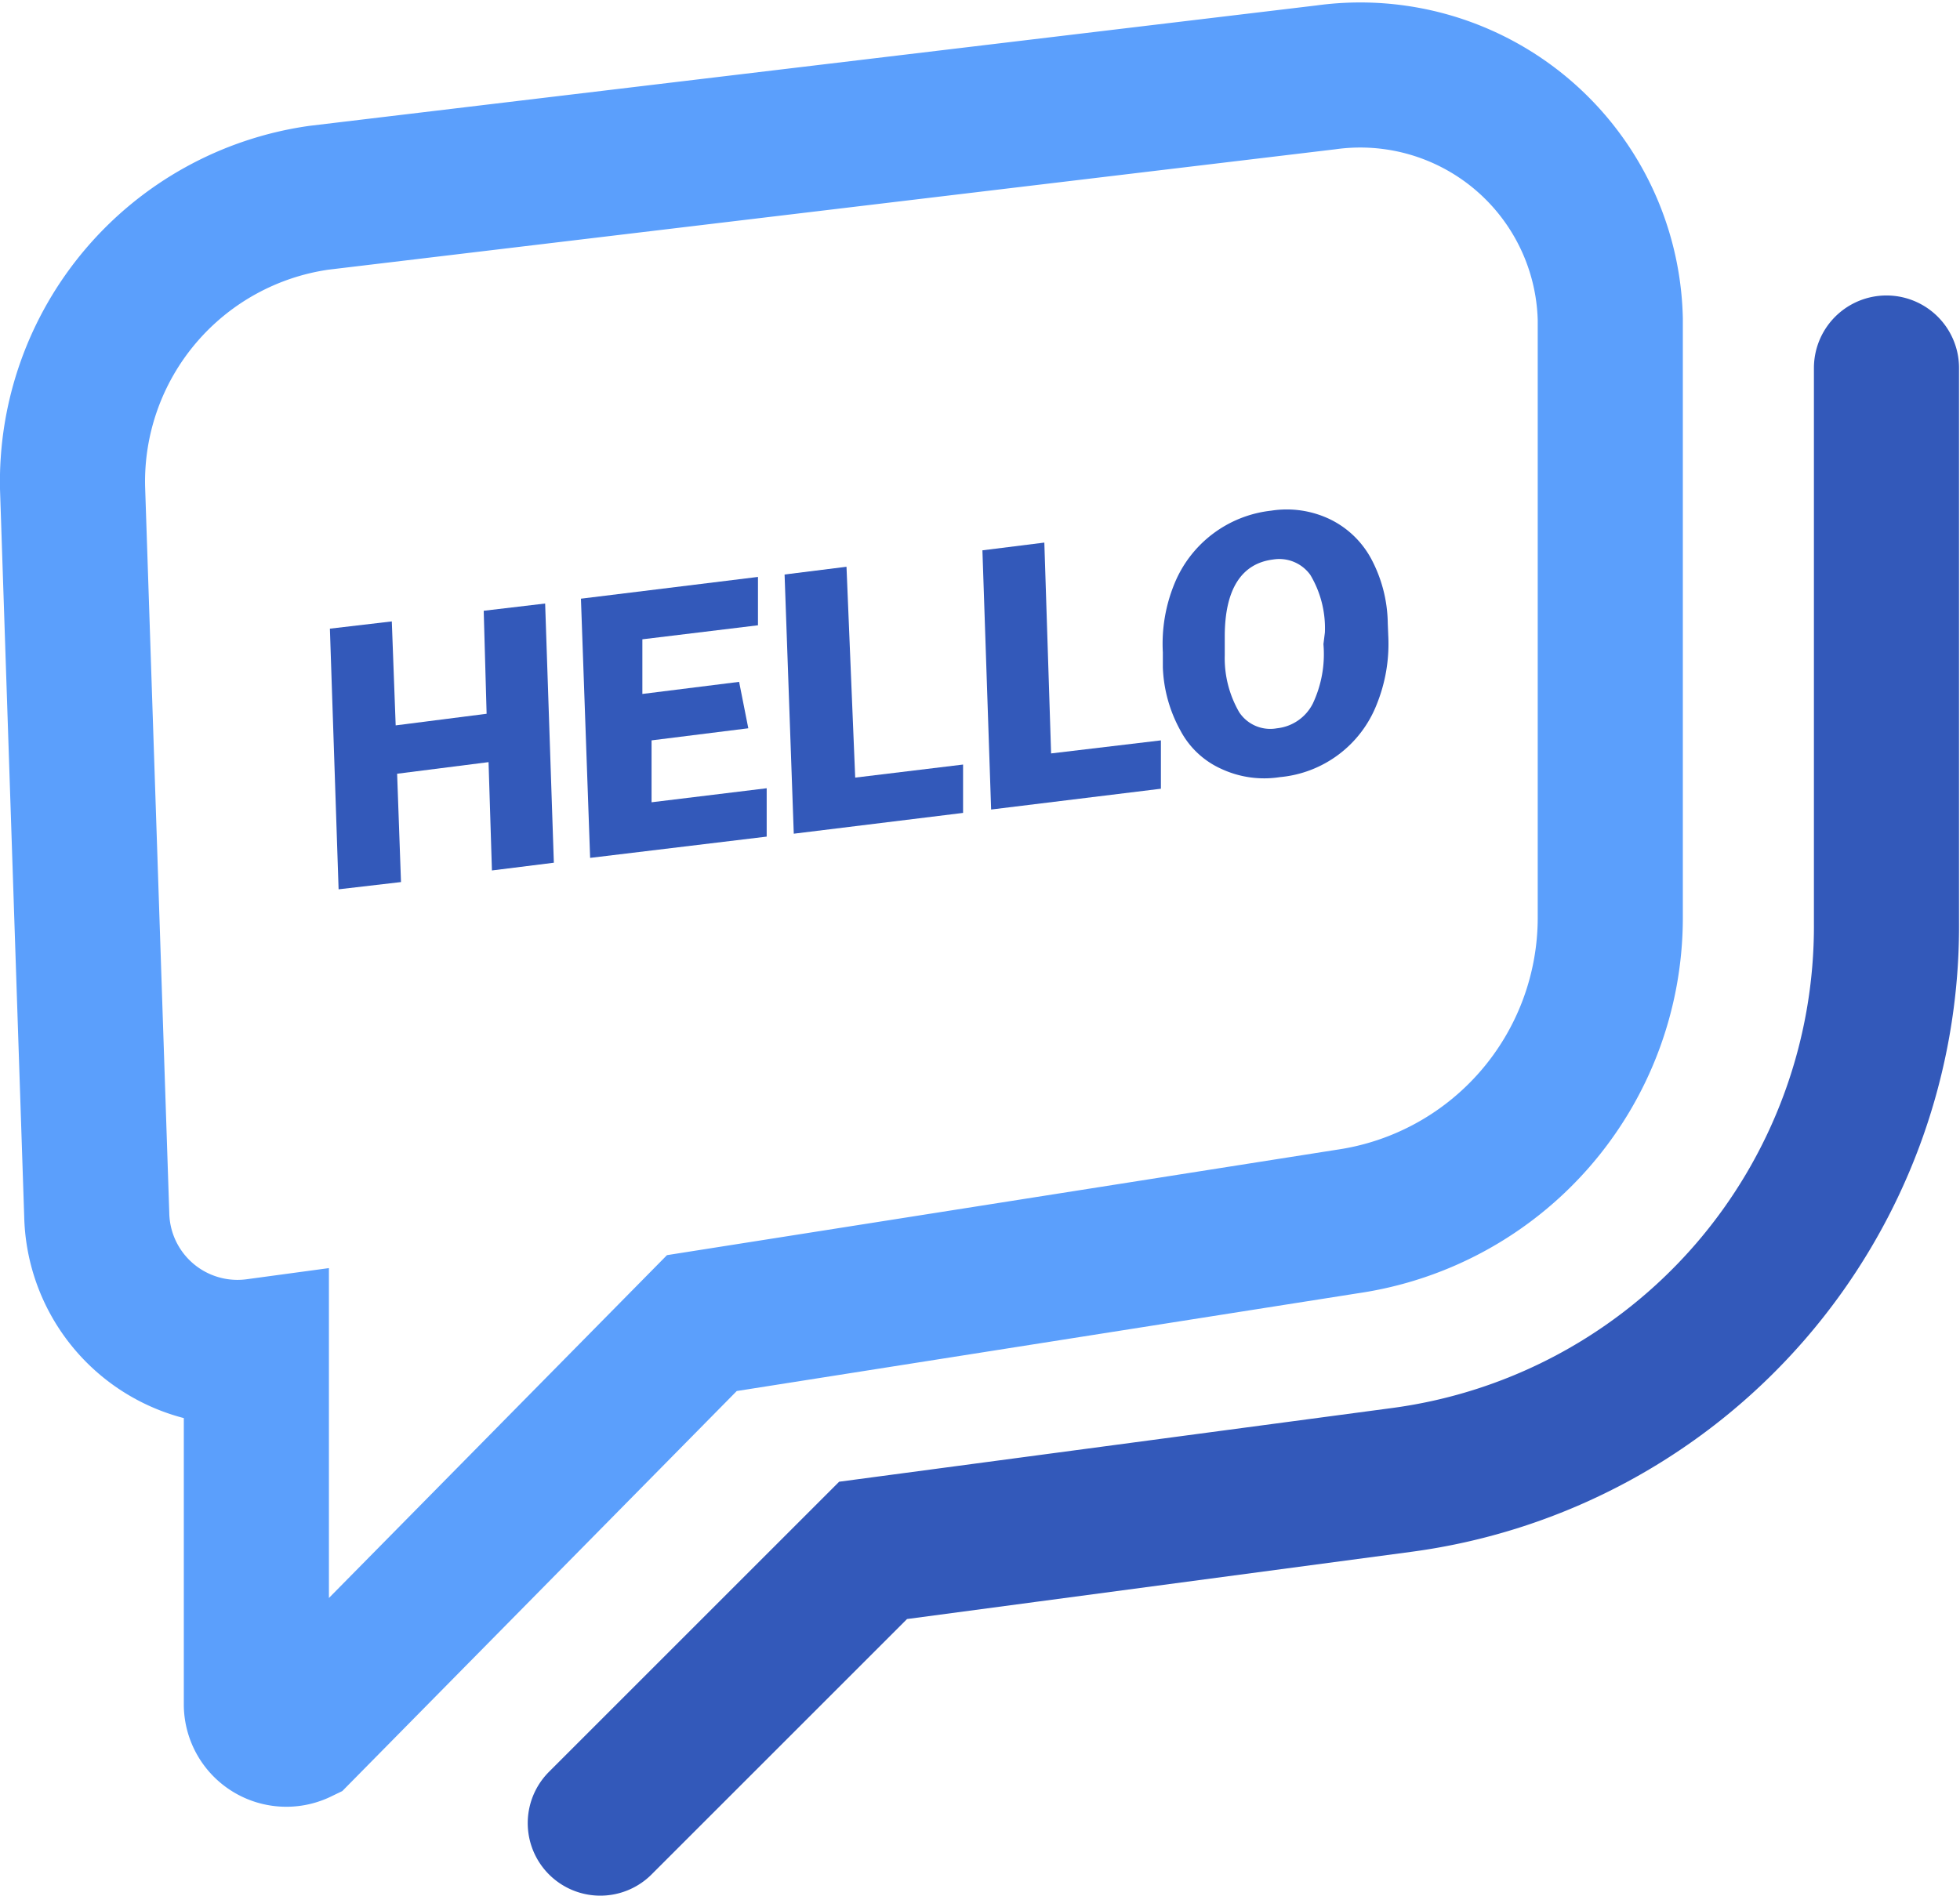
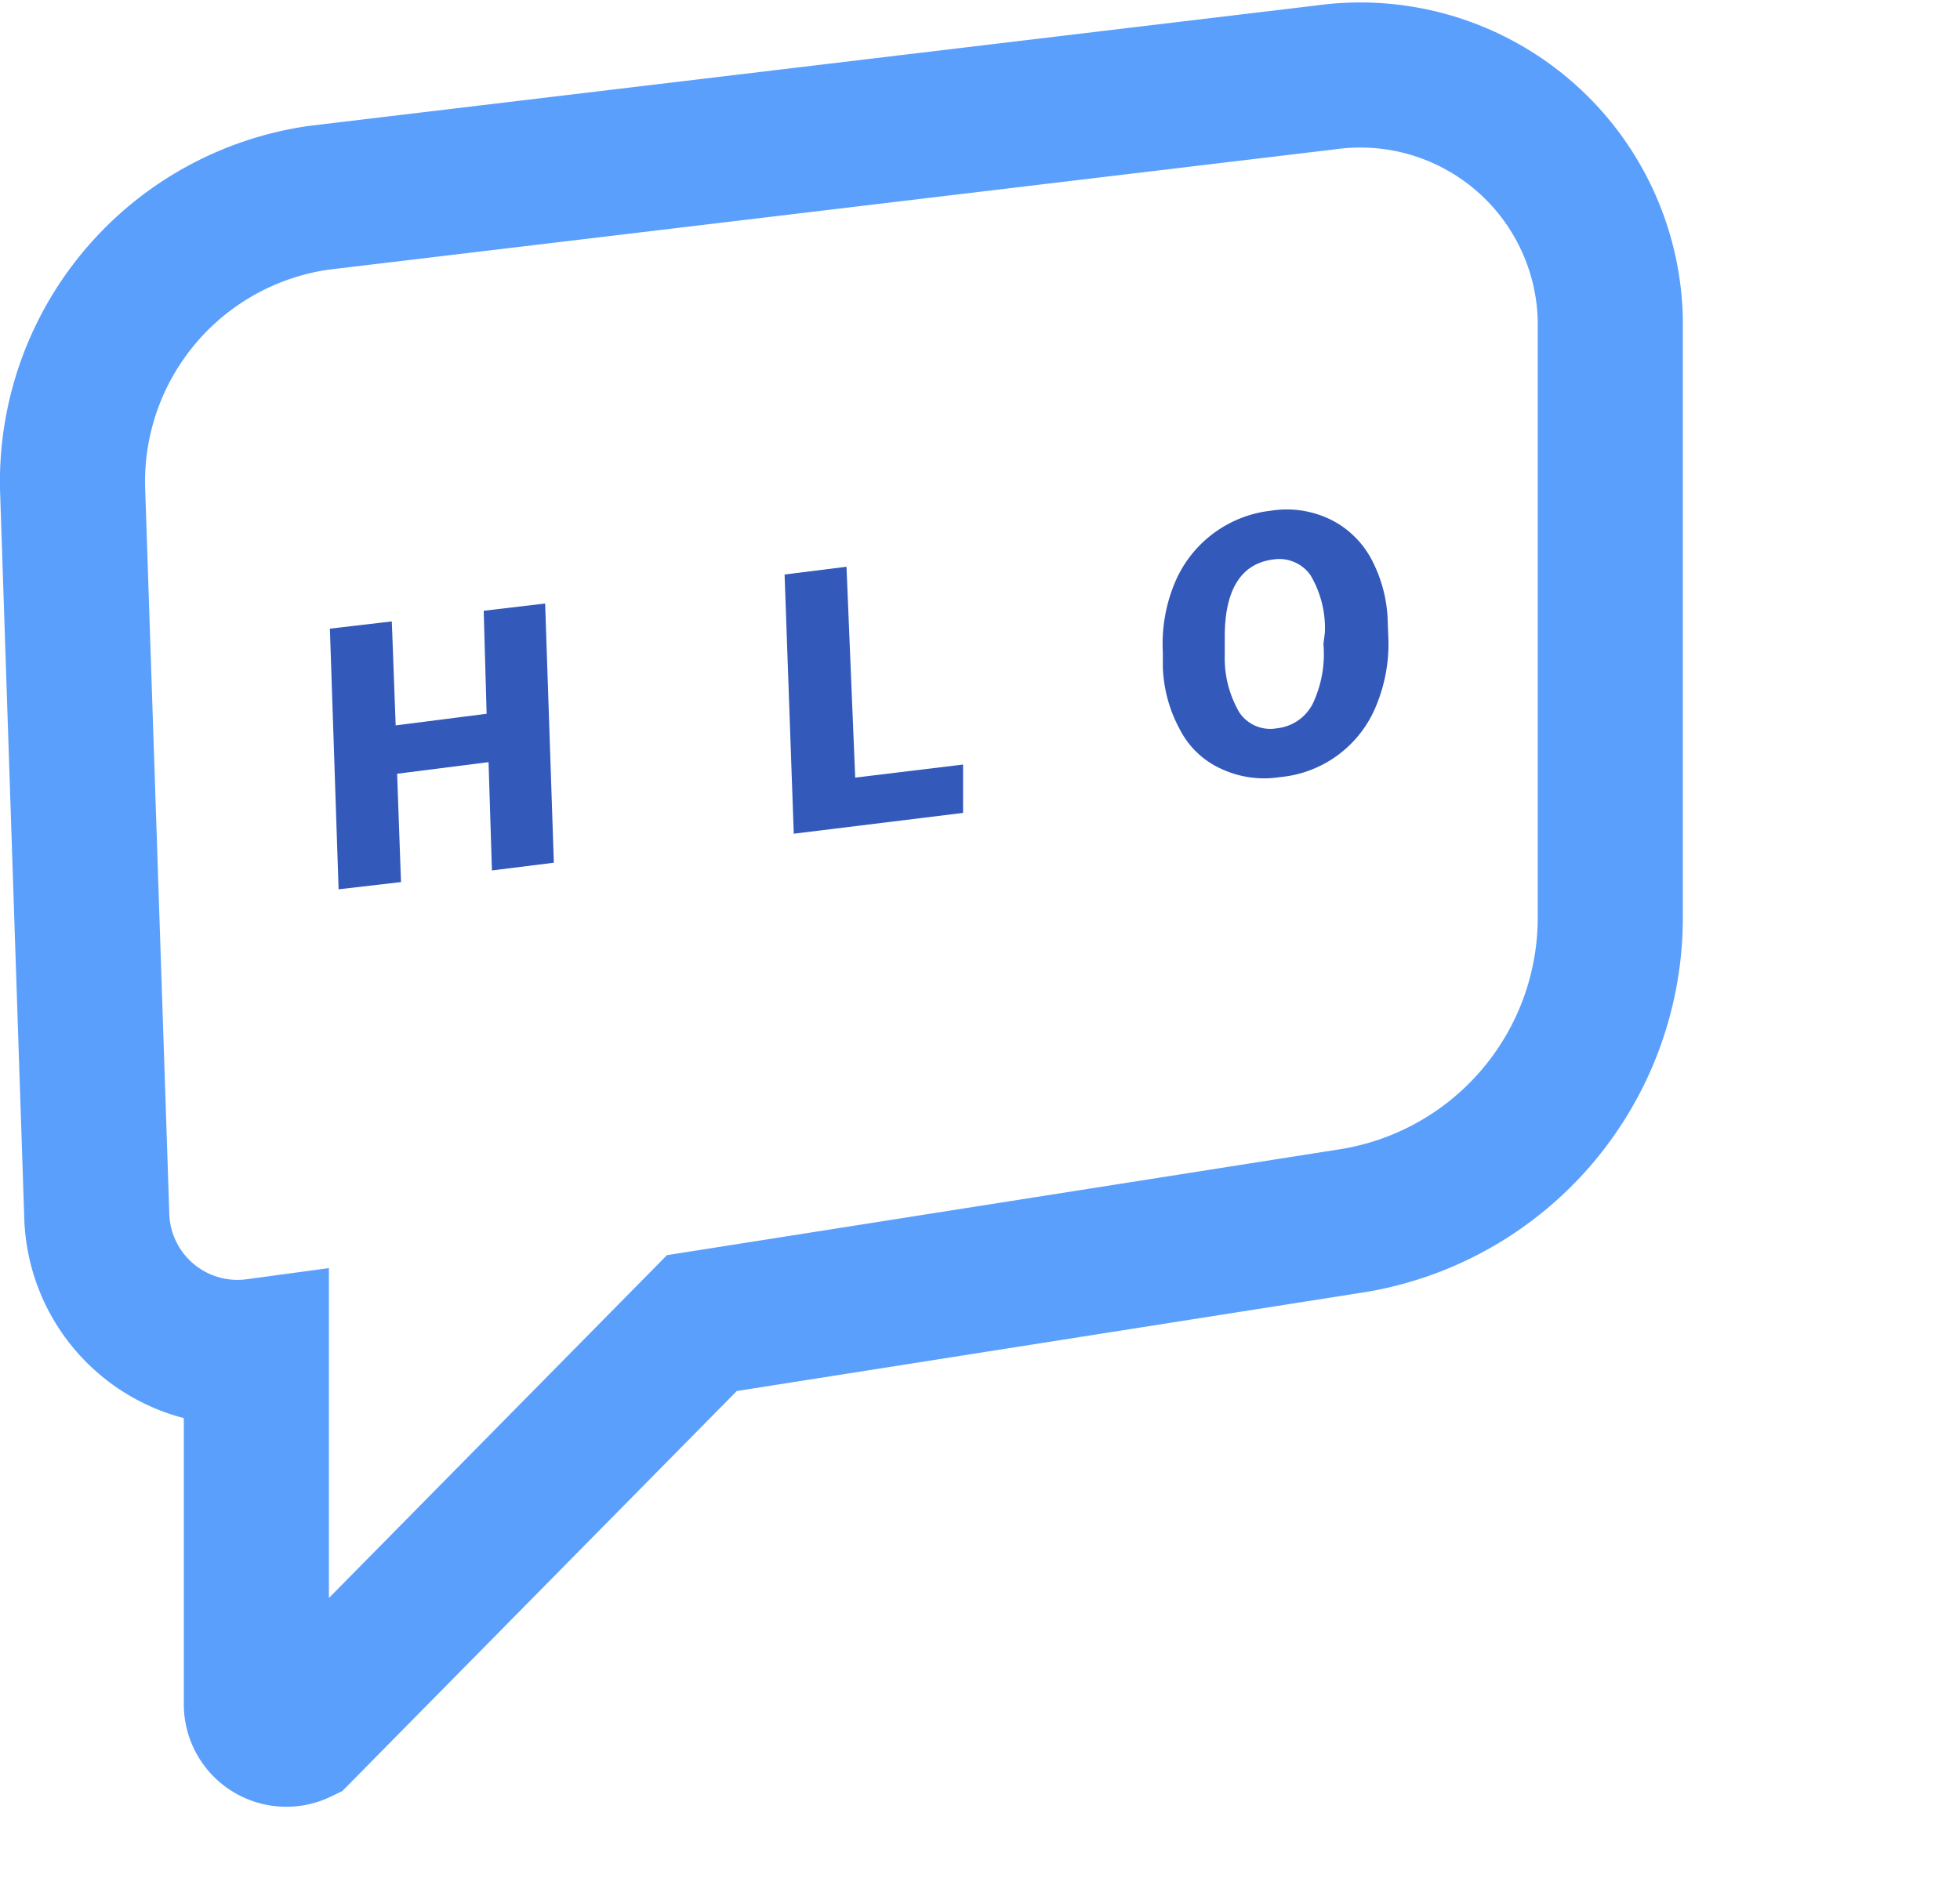
<svg xmlns="http://www.w3.org/2000/svg" viewBox="0 0 40.52 39.2">
  <defs>
    <style>.cls-1,.cls-2{fill:none;stroke-linecap:round;stroke-miterlimit:10;stroke-width:3px;}.cls-1{stroke:#5b9ffc;}.cls-2{stroke:#3359ba;}.cls-3{fill:#3359ba;}</style>
  </defs>
  <g id="Слой_2" data-name="Слой 2">
    <g id="white">
      <path class="cls-1" d="M2,25.12a2.91,2.91,0,0,0,3.3,2.82l0,7.31a.62.62,0,0,0,.89.55l8.32-8.44,13.34-2.1A6.35,6.35,0,0,0,33.29,19l0-12.4a5.17,5.17,0,0,0-5.88-5L6.59,4.09a5.93,5.93,0,0,0-5.09,6Z" />
-       <path class="cls-2" d="M39,7.61l0,11.48A11.55,11.55,0,0,1,29,30.6L18.05,32.06,12.41,37.7" />
      <path class="cls-3" d="M11.45,17.84,10.17,18l-.07-2.24L8.21,16l.08,2.24L7,18.39,6.82,13l1.28-.15L8.18,15l1.88-.24L10,12.63l1.27-.15Z" />
-       <path class="cls-3" d="M15.47,15.06l-2,.25,0,1.28,2.38-.29,0,1-3.65.44-.19-5.36,3.66-.45,0,1-2.39.29,0,1.13,2-.25Z" />
      <path class="cls-3" d="M17.68,16.08l2.23-.27,0,1-3.5.43-.19-5.36,1.28-.16Z" />
-       <path class="cls-3" d="M21.73,15.58,24,15.31l0,1-3.51.43-.18-5.36,1.28-.16Z" />
      <path class="cls-3" d="M28.7,13.14a3.34,3.34,0,0,1-.24,1.43,2.38,2.38,0,0,1-2,1.5,2.1,2.1,0,0,1-1.21-.17,1.78,1.78,0,0,1-.85-.8,2.91,2.91,0,0,1-.36-1.3v-.31a3.27,3.27,0,0,1,.24-1.42,2.45,2.45,0,0,1,2-1.51,2.07,2.07,0,0,1,1.22.18,1.92,1.92,0,0,1,.85.82,2.91,2.91,0,0,1,.34,1.33Zm-1.31-.06a2.15,2.15,0,0,0-.3-1.19.79.79,0,0,0-.77-.32c-.65.08-1,.61-1,1.59v.39a2.23,2.23,0,0,0,.3,1.18.77.77,0,0,0,.78.33.94.94,0,0,0,.74-.51,2.4,2.4,0,0,0,.22-1.23Z" />
    </g>
  </g>
</svg>